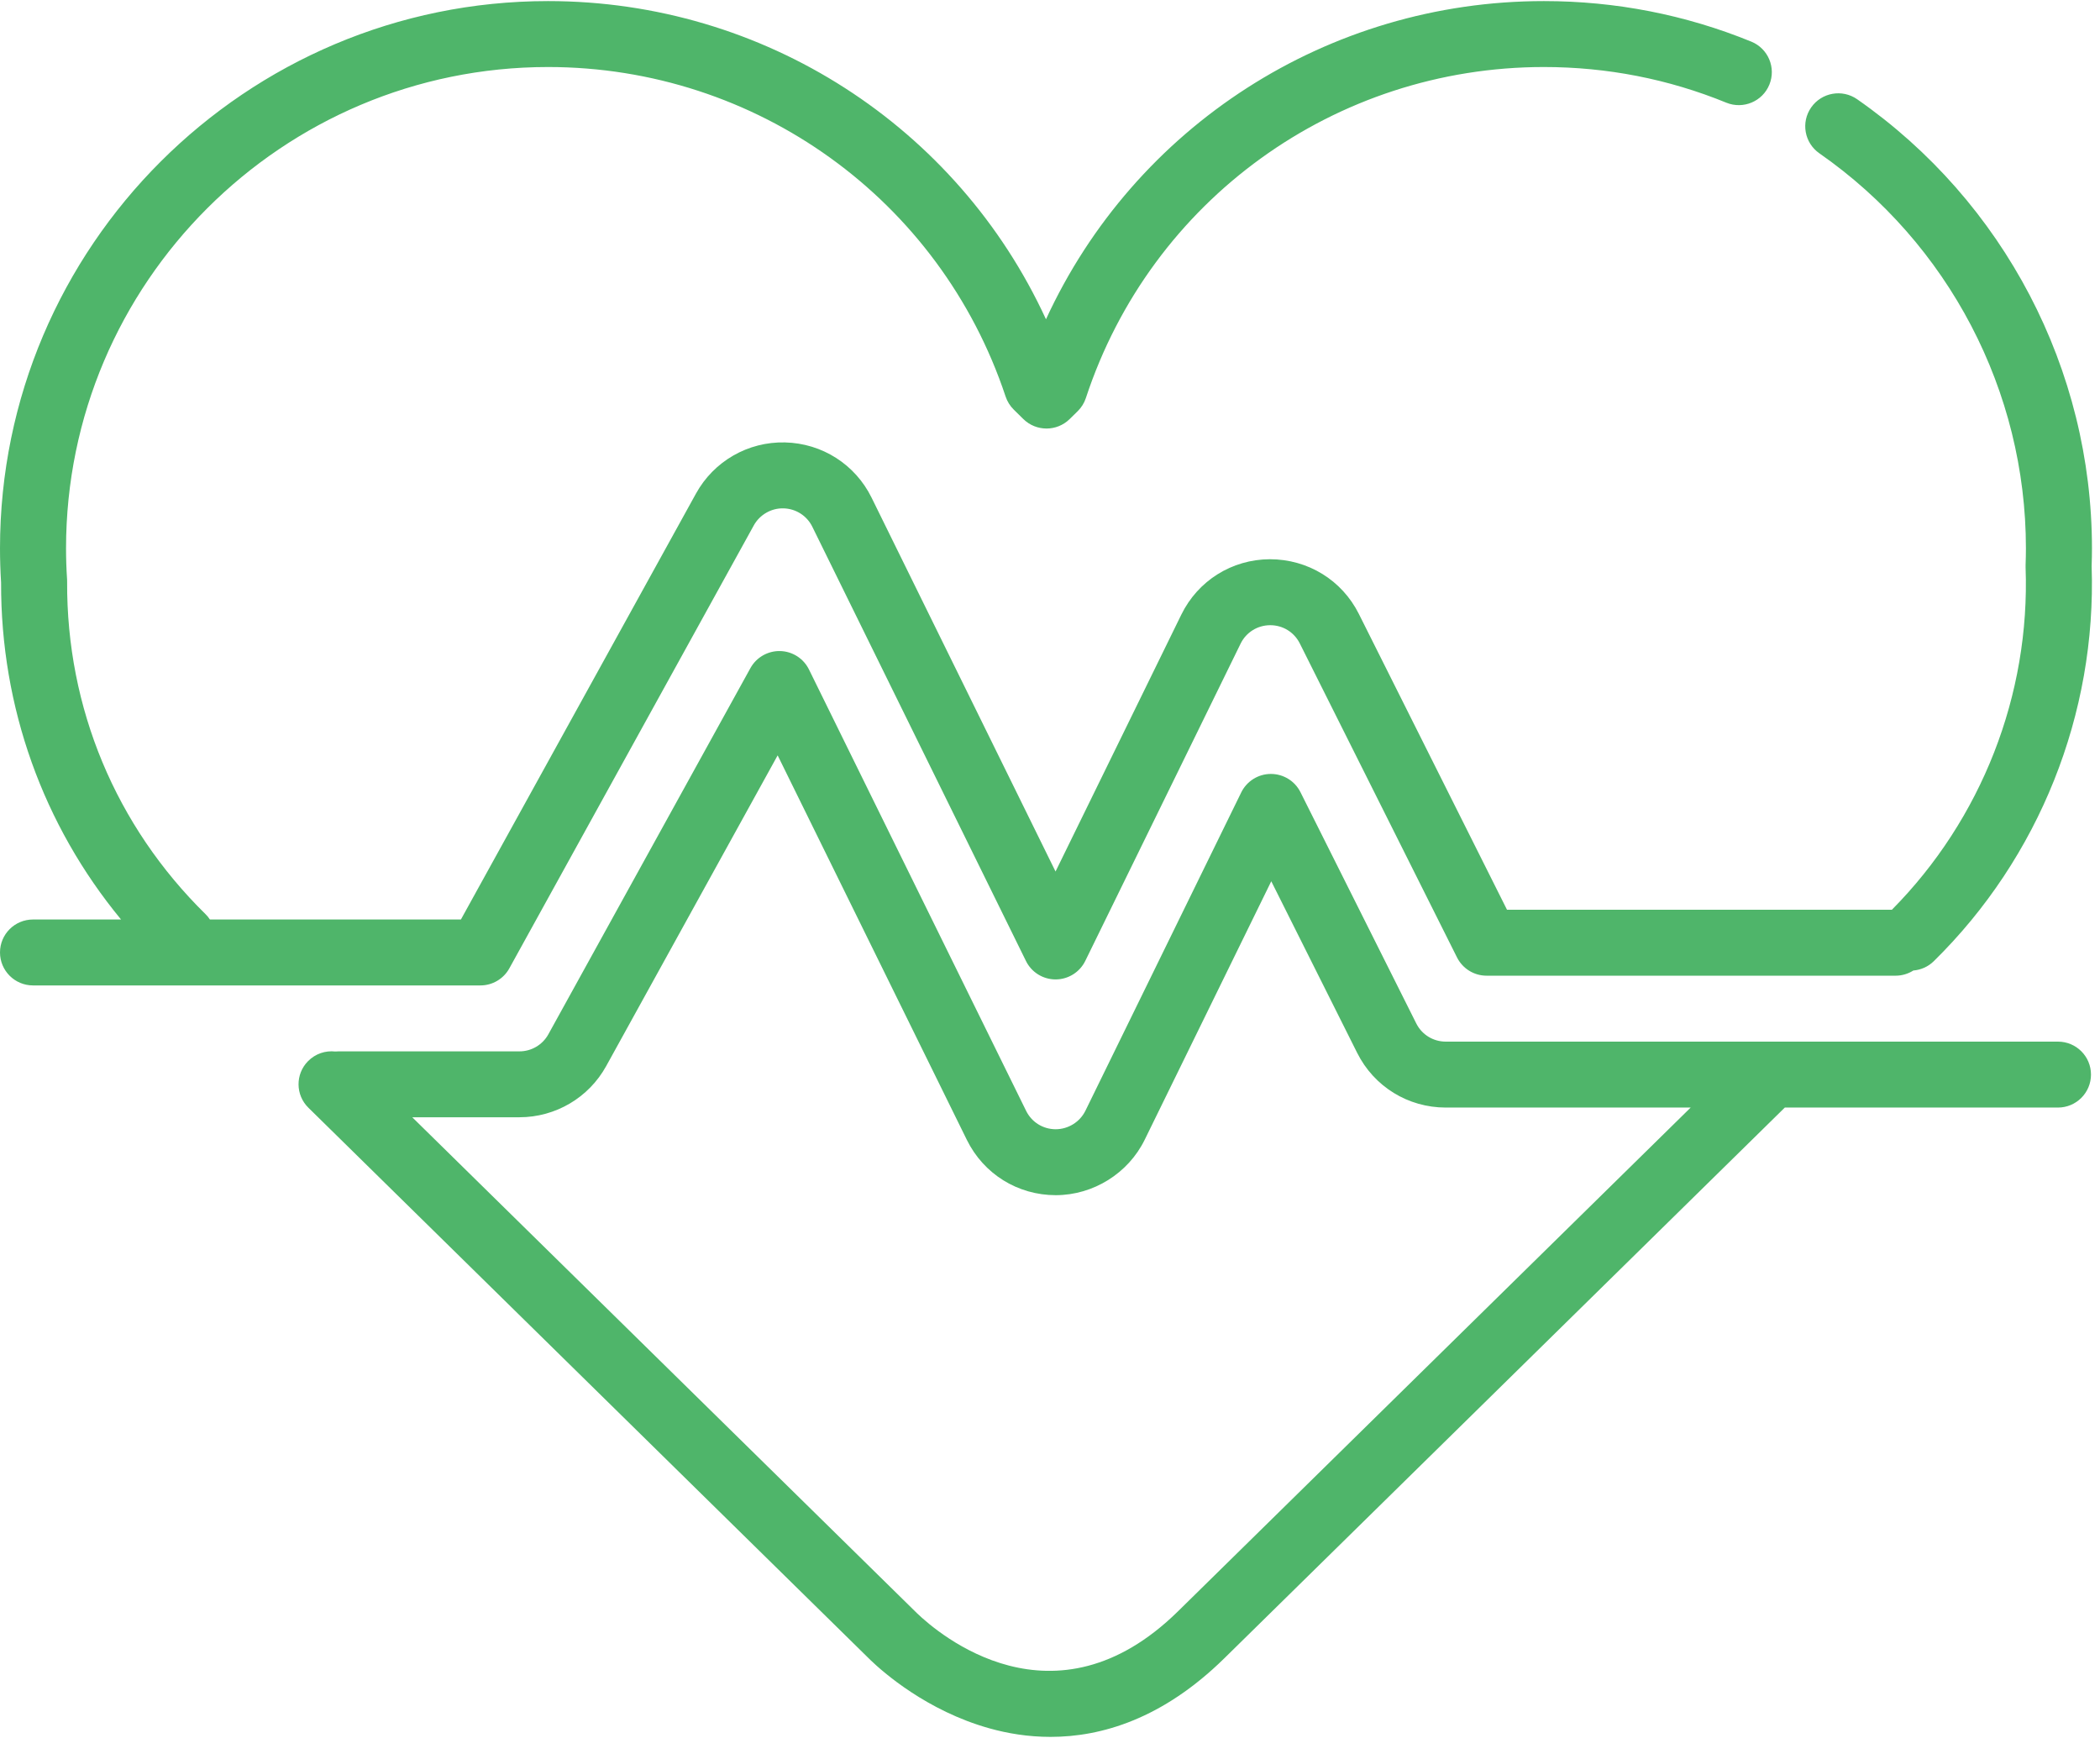
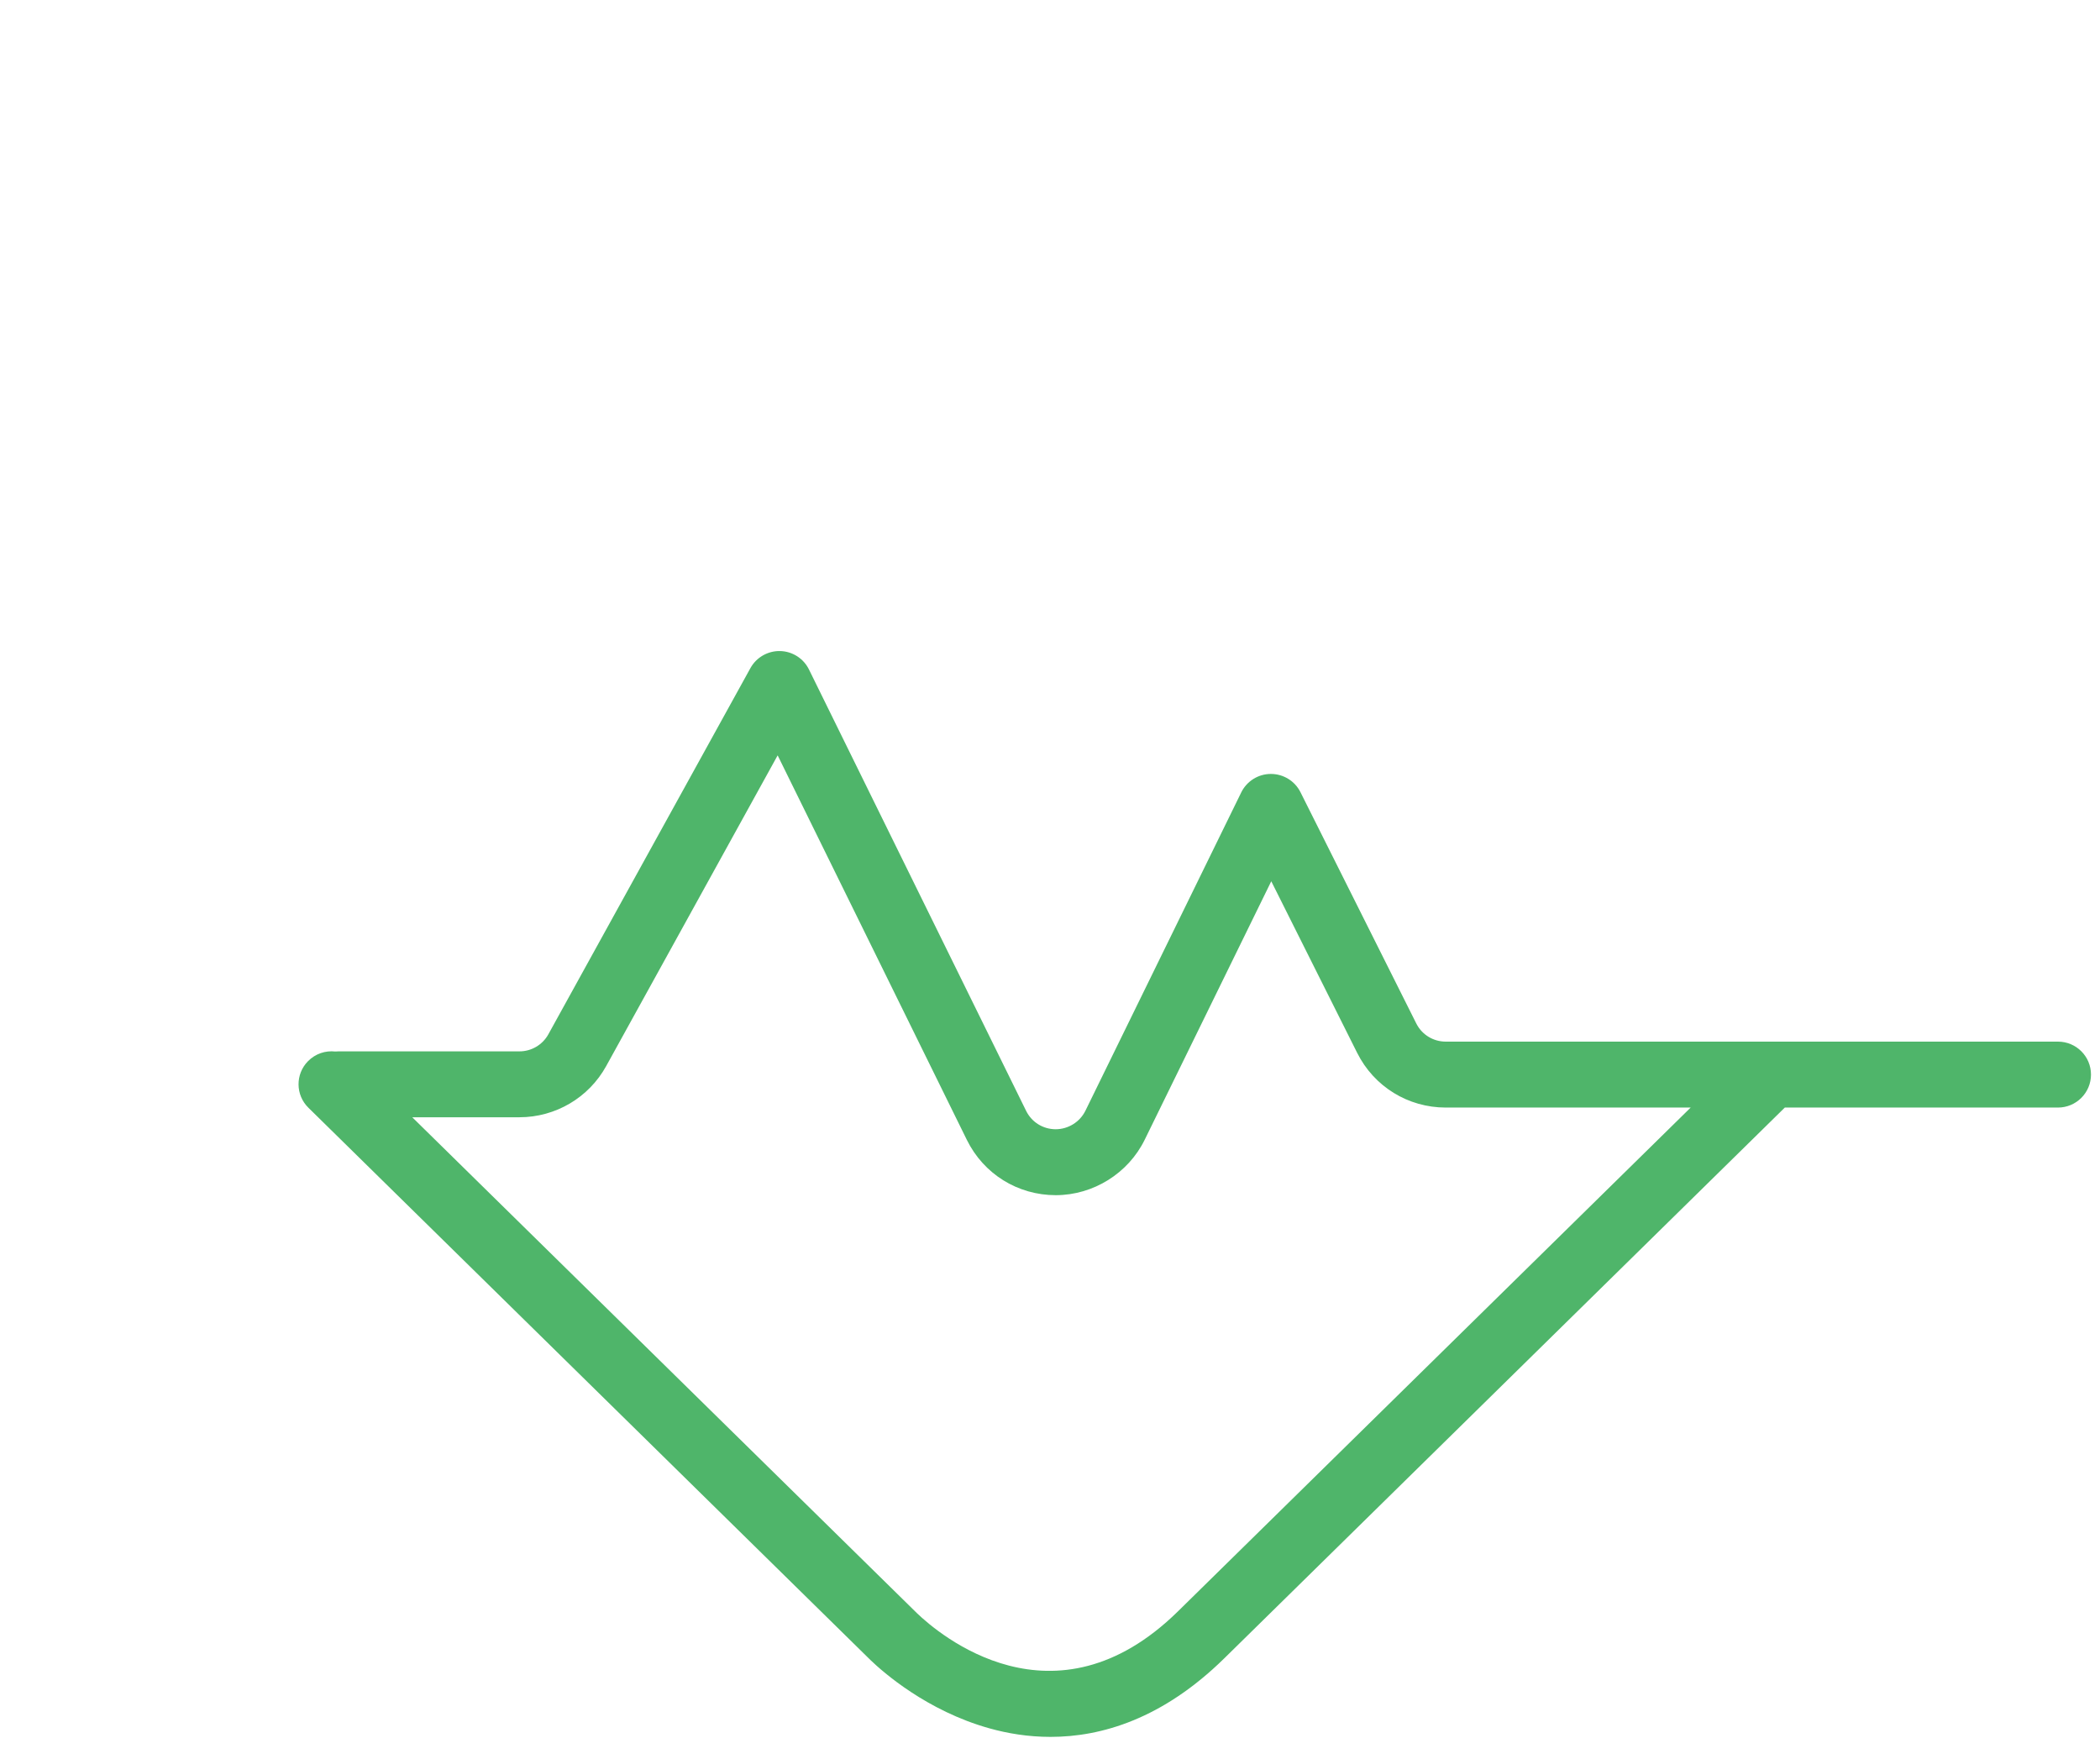
<svg xmlns="http://www.w3.org/2000/svg" width="58px" height="48px" viewBox="0 0 58 48" version="1.1">
  <title>health</title>
  <desc>Created with Sketch.</desc>
  <defs />
  <g id="Page-1" stroke="none" stroke-width="1" fill="none" fill-rule="evenodd">
    <g id="Customers-RV-A" transform="translate(-490, -667)" fill-rule="nonzero" fill="#4FB56A">
      <g id="health" transform="translate(490, 667)">
        <path d="M56.839,28.768 L39.931,28.768 C39.583,28.768 39.27,28.575 39.115,28.264 L35.917,21.878 C35.763,21.57 35.447,21.375 35.101,21.375 C35.1,21.375 35.099,21.375 35.097,21.375 C34.751,21.376 34.435,21.574 34.282,21.885 L29.978,30.677 C29.826,30.987 29.504,31.187 29.158,31.188 C28.808,31.188 28.494,30.993 28.34,30.679 L22.343,18.49 C22.193,18.185 21.886,17.989 21.546,17.981 C21.208,17.973 20.89,18.155 20.726,18.452 L15.145,28.566 C14.985,28.856 14.679,29.037 14.346,29.037 L9.352,29.037 C9.32,29.037 9.289,29.038 9.259,29.041 C8.99,29.011 8.712,29.1 8.508,29.307 C8.154,29.665 8.159,30.242 8.518,30.594 L24.049,45.855 C24.381,46.174 25.596,47.251 27.327,47.734 C27.819,47.872 28.39,47.97 29.015,47.97 C30.425,47.97 32.114,47.47 33.815,45.799 L49.295,30.589 L56.839,30.589 C57.343,30.589 57.751,30.181 57.751,29.678 C57.751,29.175 57.343,28.768 56.839,28.768 Z M32.535,44.502 C29.115,47.862 25.92,45.126 25.323,44.551 L11.386,30.857 L14.346,30.857 C15.343,30.857 16.261,30.316 16.742,29.444 L21.478,20.862 L26.703,31.481 C27.167,32.423 28.107,33.009 29.161,33.009 C30.197,33.007 31.161,32.406 31.616,31.477 L35.111,24.339 L37.484,29.079 C37.95,30.01 38.888,30.589 39.931,30.589 L46.695,30.589 L32.535,44.502 Z" id="Shape" />
-         <path d="M57.778,15.144 C57.778,10.207 55.353,5.57 51.293,2.741 C50.88,2.453 50.312,2.554 50.023,2.967 C49.735,3.379 49.836,3.947 50.249,4.234 C53.822,6.723 55.954,10.801 55.954,15.144 C55.954,15.282 55.951,15.433 55.945,15.607 C55.944,15.628 55.944,15.65 55.945,15.671 C56.073,19.191 54.728,22.626 52.252,25.126 L41.622,25.126 L37.53,16.955 C37.064,16.024 36.126,15.445 35.071,15.445 C34.023,15.45 33.086,16.037 32.626,16.977 L29.153,24.07 L24.073,13.746 C23.622,12.828 22.706,12.243 21.681,12.219 C20.659,12.195 19.715,12.738 19.222,13.632 L12.73,25.395 L5.797,25.395 C5.763,25.342 5.723,25.293 5.676,25.247 C3.194,22.808 1.836,19.548 1.854,16.069 C1.854,16.048 1.854,16.027 1.853,16.006 C1.833,15.705 1.824,15.423 1.824,15.144 C1.824,7.814 7.796,1.851 15.137,1.851 C20.885,1.851 25.964,5.509 27.774,10.952 C27.82,11.089 27.897,11.213 28,11.314 L28.264,11.574 C28.619,11.922 29.188,11.923 29.543,11.574 L29.764,11.357 C29.868,11.255 29.946,11.13 29.991,10.992 C31.79,5.524 36.874,1.851 42.641,1.851 C44.385,1.851 46.08,2.182 47.679,2.836 C48.146,3.026 48.678,2.803 48.868,2.338 C49.059,1.872 48.836,1.341 48.37,1.15 C46.55,0.407 44.623,0.03 42.641,0.03 C36.665,0.03 31.336,3.498 28.889,8.818 C26.442,3.5 21.107,0.03 15.137,0.03 C6.79,0.03 0,6.81 0,15.144 C0,15.448 0.01,15.766 0.03,16.091 C0.02,19.53 1.186,22.779 3.343,25.395 L0.912,25.395 C0.408,25.395 0,25.802 0,26.305 C0,26.808 0.408,27.216 0.912,27.216 L13.269,27.216 C13.601,27.216 13.907,27.035 14.067,26.745 L20.819,14.511 C20.981,14.217 21.301,14.031 21.639,14.04 C21.98,14.048 22.286,14.243 22.436,14.549 L28.336,26.541 C28.489,26.853 28.807,27.05 29.154,27.05 C29.155,27.05 29.155,27.05 29.155,27.05 C29.503,27.05 29.821,26.851 29.974,26.539 L34.264,17.777 C34.417,17.464 34.73,17.268 35.083,17.267 C35.431,17.267 35.743,17.459 35.899,17.77 L40.242,26.444 C40.397,26.752 40.712,26.947 41.058,26.947 L52.355,26.947 C52.535,26.947 52.703,26.894 52.845,26.804 C53.05,26.787 53.252,26.702 53.41,26.546 C56.32,23.687 57.907,19.713 57.769,15.638 C57.775,15.456 57.778,15.294 57.778,15.144 Z" id="Shape" />
      </g>
    </g>
  </g>
</svg>